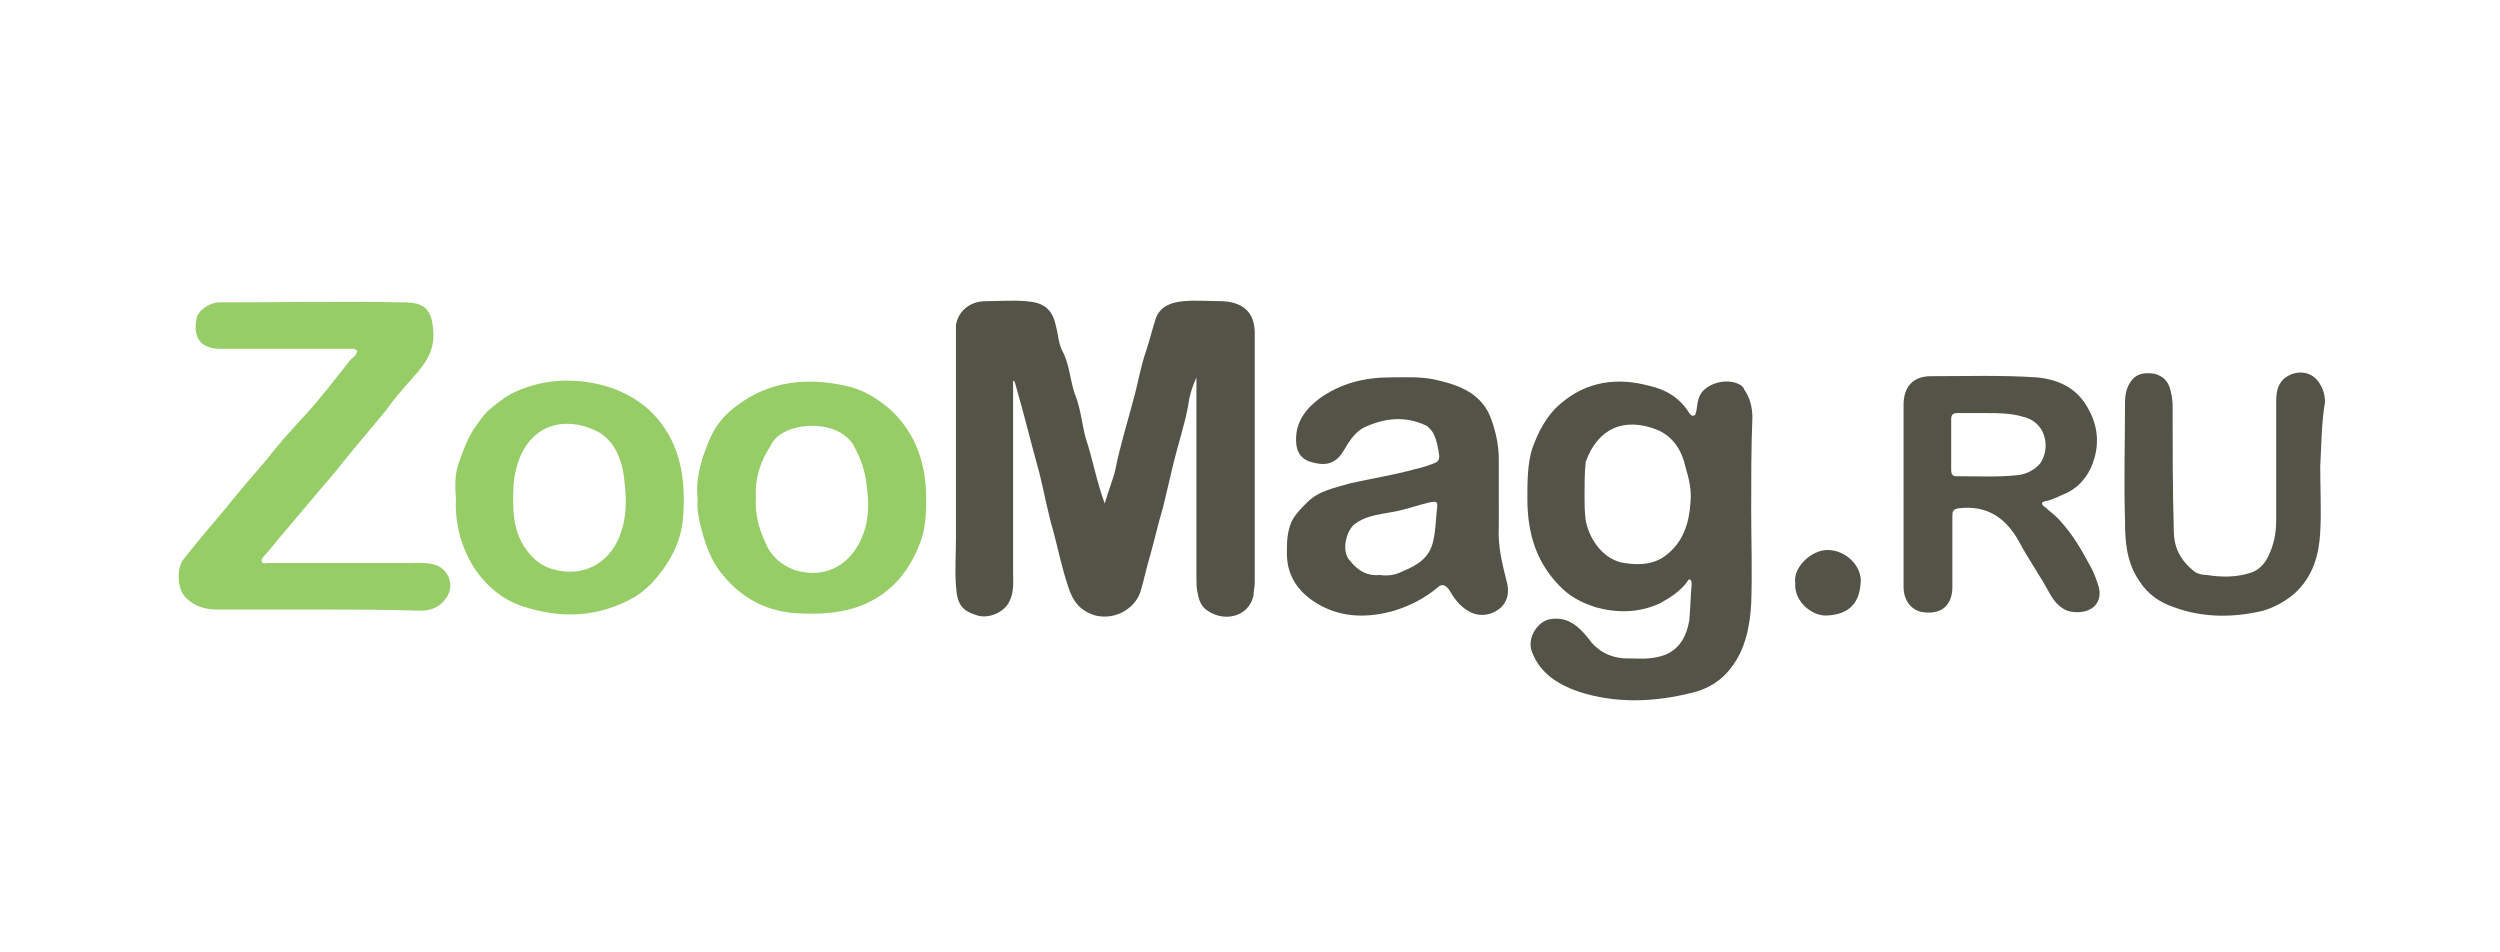
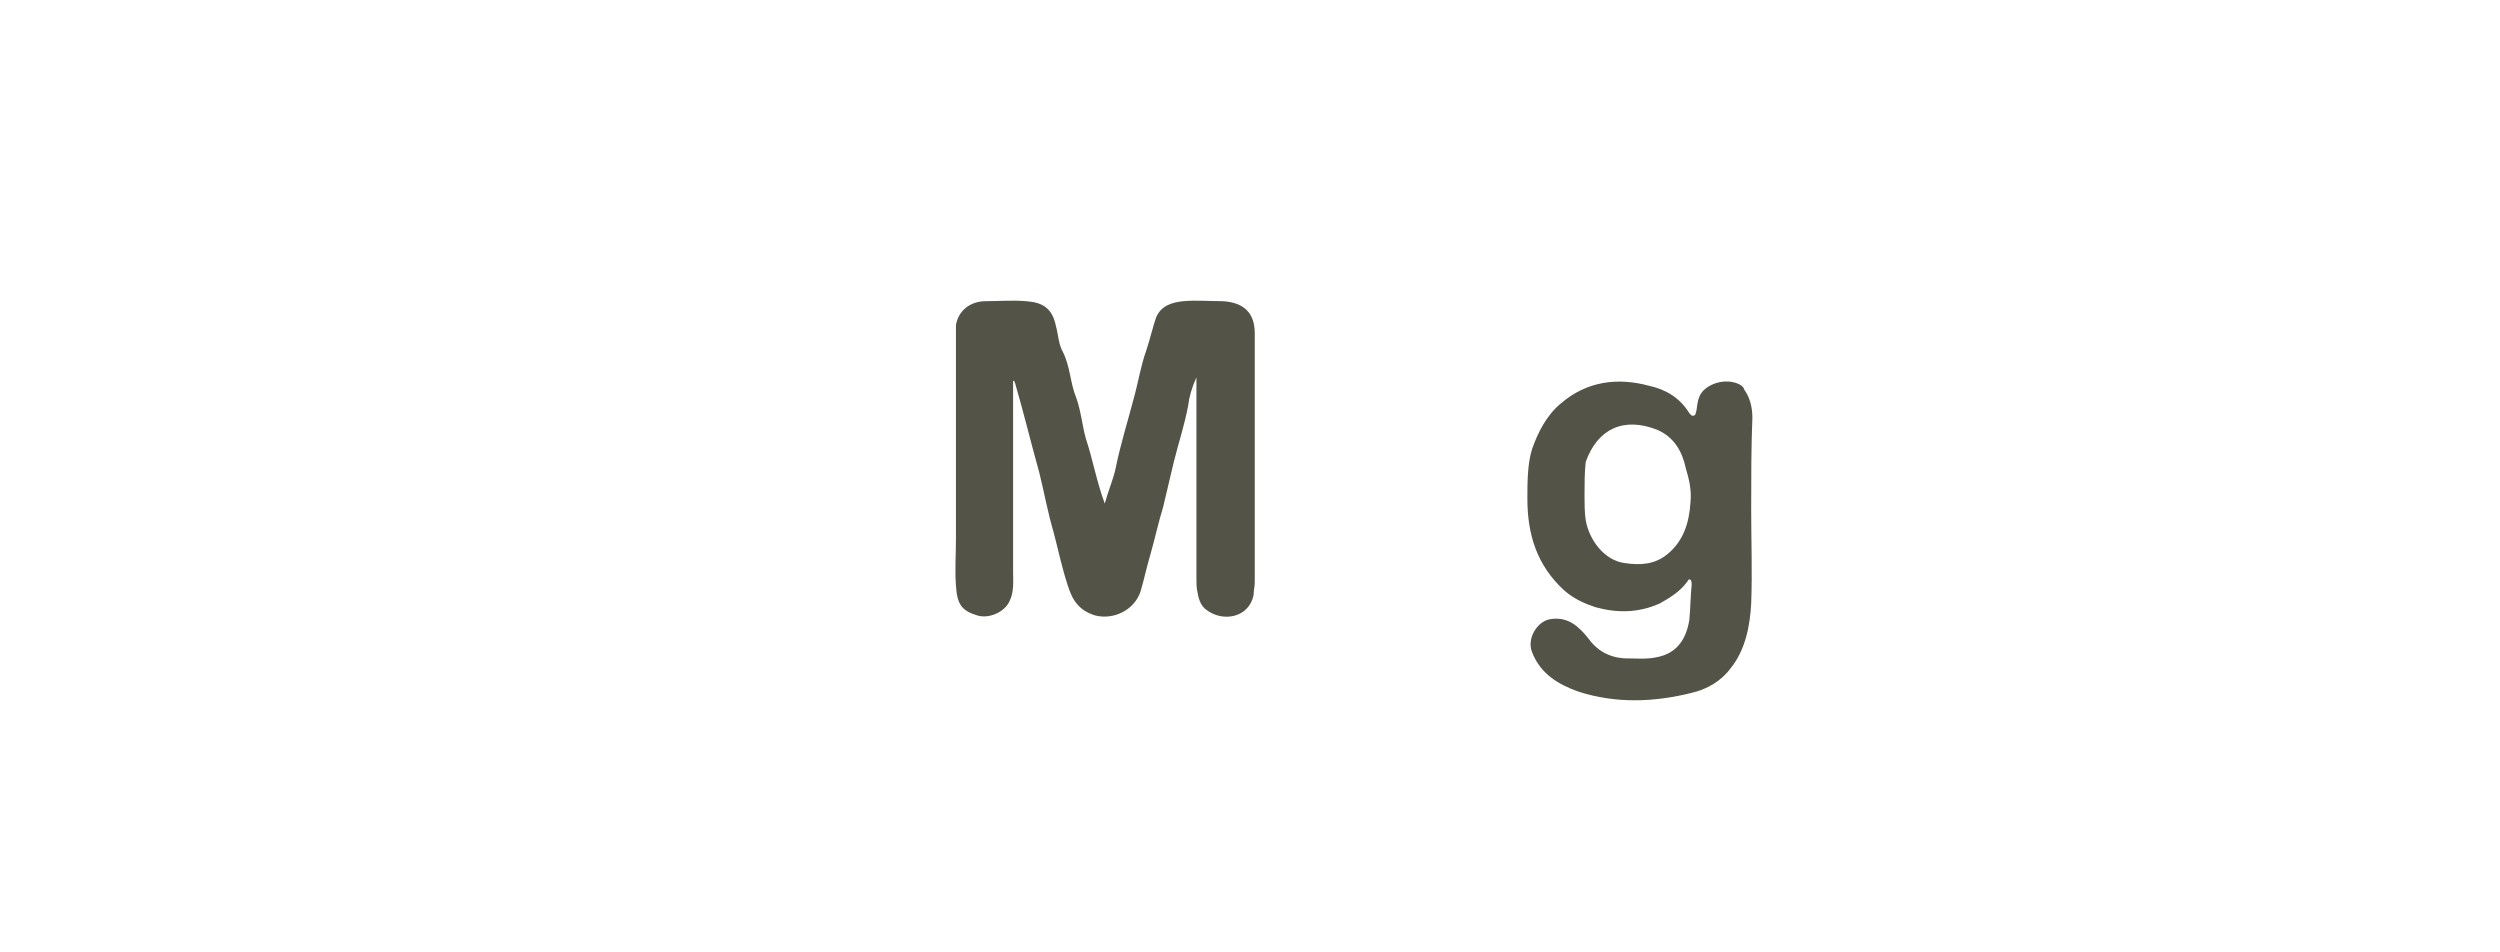
<svg xmlns="http://www.w3.org/2000/svg" width="210" height="80">
  <style>
    .st0{fill:#535348}.st1{fill:#97cd67}
  </style>
  <g id="Layer_1">
    <path class="st0" d="M85.1 32v16c0 .8.1 1.7-.3 2.5-.4.9-1.7 1.5-2.7 1.2-1.3-.4-1.7-.9-1.8-2.5-.1-1.3 0-2.6 0-4v-17-.9c.2-1.2 1.2-2 2.5-2 1.1 0 2.2-.1 3.4 0 1.4.1 2.2.6 2.5 2.1.2.7.2 1.5.6 2.2.6 1.2.6 2.6 1.1 3.8.4 1.1.5 2.3.8 3.4.6 1.8.9 3.6 1.6 5.5.3-1.1.7-2 .9-2.9.4-2 1-3.9 1.5-5.8.4-1.4.6-2.8 1.1-4.2.3-.9.5-1.8.8-2.7.4-1 1.3-1.3 2.3-1.4 1.1-.1 2.2 0 3.3 0 1.8.1 2.7 1 2.7 2.7v20.9c0 .4-.1.7-.1 1.1-.4 1.9-2.6 2.3-4 1.2-.4-.3-.6-.8-.7-1.4-.1-.4-.1-.8-.1-1.2V32.4v-.7c-.4.9-.6 1.6-.7 2.4-.3 1.6-.8 3.1-1.2 4.7-.3 1.3-.6 2.5-.9 3.8-.4 1.3-.7 2.7-1.1 4.1-.3 1-.5 2-.8 3-.5 1.5-2.2 2.4-3.8 2-1.3-.4-1.9-1.2-2.3-2.5-.5-1.5-.8-3-1.2-4.5-.5-1.7-.8-3.4-1.2-5-.7-2.5-1.3-5-2-7.4 0-.1-.1-.2-.1-.3h-.1zM147.1 42.8c0 2.6.1 5.2 0 7.9-.1 1.9-.5 3.9-1.7 5.4-.8 1.1-2 1.8-3.3 2.1-3.2.8-6.4.9-9.5-.1-1.7-.6-3.2-1.5-3.9-3.3-.5-1.2.5-2.7 1.6-2.8 1.4-.2 2.3.6 3.1 1.6.7 1 1.7 1.6 3 1.7 1 0 1.9.1 2.8-.1 1.5-.3 2.4-1.3 2.7-3.1.1-1 .1-2 .2-3 0-.1 0-.3-.1-.4-.2-.1-.2.1-.3.2-.6.8-1.4 1.3-2.3 1.8-1.8.8-3.6.8-5.4.3-.9-.3-1.8-.7-2.6-1.4-2.3-2.1-3.1-4.7-3.1-7.7 0-1.4 0-2.9.4-4.2.5-1.4 1.2-2.8 2.4-3.8 2.2-1.9 4.8-2.2 7.4-1.5 1.4.3 2.6 1 3.4 2.3.1.1.2.3.4.2.2-.1.1-.2.2-.4.1-.6.1-1.3.7-1.8.8-.7 2.2-.9 3.1-.3.1.1.2.2.2.3.5.7.7 1.5.7 2.4-.1 2.4-.1 5.1-.1 7.7zm-14-1.1c0 .6 0 1.3.1 2 .3 1.7 1.6 3.4 3.3 3.6 1.3.2 2.5.1 3.5-.7 1.4-1.1 1.9-2.7 2-4.4.1-1-.1-1.9-.4-2.9-.3-1.4-1-2.6-2.4-3.2-2.8-1.1-5-.1-6 2.7-.1.9-.1 1.9-.1 2.9z" />
-     <path class="st1" d="M26.7 51.2h-8.5c-1 0-1.9-.3-2.6-1-.7-.7-.8-2.4-.2-3.2 1.1-1.4 2.2-2.7 3.3-4 1.2-1.5 2.5-3 3.7-4.4 1-1.3 2.1-2.5 3.2-3.7 1.3-1.4 2.5-3 3.7-4.5.1-.2.3-.3.5-.5.1-.1.2-.3.2-.4-.1-.2-.3-.2-.4-.2H18.5c-1.6 0-2.3-.9-2-2.5.1-.7 1.1-1.4 1.9-1.4 5.2 0 10.4-.1 15.5 0 1.7 0 2.4.5 2.5 2.5.1 1.6-.7 2.7-1.7 3.8-.8.9-1.6 1.8-2.3 2.8l-3 3.6c-.8 1-1.6 2-2.4 2.9-.9 1.1-1.8 2.1-2.7 3.2-.7.8-1.4 1.7-2.1 2.5-.1.1-.3.3-.2.5.1.2.3.1.5.1h11.7c.8 0 1.7-.1 2.5.2 1 .4 1.5 1.7.8 2.7-.5.8-1.3 1.1-2.2 1.1-2.9-.1-5.7-.1-8.6-.1z" />
-     <path class="st0" d="M125.9 42.2v2c-.1 1.7.3 3.2.7 4.8.2.8 0 1.6-.6 2.1-.9.7-1.9.7-2.7.2-.7-.4-1.2-1.1-1.6-1.8-.4-.5-.7-.4-1-.1-1.1.9-2.3 1.5-3.6 1.9-2.1.6-4.2.6-6.1-.4-1.7-.9-2.9-2.3-2.9-4.4 0-.9 0-1.8.4-2.7.3-.6.8-1.1 1.3-1.6 1-1 2.3-1.2 3.6-1.6 1.8-.4 3.7-.7 5.5-1.2.5-.1 1.1-.3 1.6-.5.3-.1.4-.3.4-.6-.1-.7-.2-1.3-.5-1.9-.1-.2-.3-.4-.5-.6-1.8-.9-3.6-.7-5.3.1-.6.3-1 .8-1.4 1.4-.3.5-.6 1.1-1.1 1.4-.6.4-1.3.3-2 .1-.7-.2-1.1-.7-1.2-1.4-.2-1.7.6-2.9 1.9-3.9 1.8-1.3 3.8-1.8 6-1.8 1.4 0 2.8-.1 4.2.3 1.7.4 3.3 1.1 4.1 2.8.5 1.2.8 2.5.8 3.8v3.6zm-10 6.1c.7.1 1.3 0 1.9-.3 1.2-.5 2.3-1.1 2.6-2.6.2-.9.2-1.7.3-2.6.1-.7 0-.7-.6-.6-.9.2-1.7.5-2.6.7-1.3.3-2.7.3-3.8 1.2-.7.7-1 2.3-.3 3 .7.9 1.5 1.3 2.5 1.2z" />
-     <path class="st1" d="M38.3 41.9c-.1-1.1-.1-2.2.3-3.2.3-.8.6-1.7 1.1-2.5.4-.6.8-1.2 1.3-1.7.6-.5 1.2-1 1.9-1.4 2.4-1.2 4.9-1.4 7.5-.8 1.6.4 3 1.1 4.2 2.2 2.5 2.4 3 5.5 2.8 8.7-.1 2.1-1 3.9-2.4 5.5-.4.5-1 1-1.6 1.4-3.1 1.8-6.3 1.9-9.6.8-1.7-.6-3.1-1.8-4.1-3.4-1-1.7-1.5-3.6-1.4-5.6zm4.8-.1c0 1.4.1 2.7.8 3.9.6 1 1.4 1.8 2.5 2.1 2.7.8 5-.6 5.8-3.2.5-1.5.4-3.1.2-4.6-.2-1.6-.9-3.1-2.3-3.8-2.7-1.3-5.4-.5-6.5 2.4-.4 1.1-.5 2.1-.5 3.2zM58.6 41.9c-.2-1.9.4-3.6 1.1-5.2.5-1.1 1.3-2 2.3-2.7 2.7-2 5.8-2.3 9-1.6 1.5.3 2.8 1.1 4 2.2 2 2 2.7 4.3 2.8 6.9 0 1.3 0 2.6-.4 3.8-.5 1.4-1.2 2.7-2.3 3.8-2.4 2.3-5.3 2.6-8.4 2.4-2.4-.2-4.4-1.3-5.9-3.1-.8-.9-1.3-2-1.7-3.3-.3-1.1-.6-2.1-.5-3.2zm4.9-.2c-.1 1.4.2 2.6.8 3.9.5 1.2 1.4 1.9 2.5 2.3 2.7.8 4.8-.6 5.7-3 .5-1.3.5-2.7.3-4.1-.1-1.2-.5-2.3-1.1-3.4-1.1-1.8-3.8-1.9-5.4-1.3-.7.3-1.3.7-1.6 1.4-.8 1.2-1.3 2.7-1.2 4.2z" />
-     <path class="st0" d="M159.9 41.6V34c0-1.4.7-2.4 2.3-2.4 3 0 5.9-.1 8.9.1 2 .2 3.5 1 4.4 2.8.8 1.5.8 3 .3 4.4-.4 1.1-1.2 2.1-2.4 2.6-.5.2-1 .5-1.6.6-.5.1-.2.4 0 .5.4.4.9.7 1.3 1.2 1 1.1 1.7 2.3 2.4 3.6.3.5.5 1 .7 1.6.6 1.6-.5 2.6-2.1 2.4-.9-.1-1.5-.8-1.9-1.5-.8-1.5-1.8-2.9-2.6-4.4-1.1-2-2.7-3.1-5.1-2.8-.5.1-.5.3-.5.7v5.9c0 1.6-1 2.4-2.6 2.1-.9-.2-1.5-1-1.5-2.1v-7.7zm7.1-6.9h-2.6c-.3 0-.5.1-.5.5v4.3c0 .3.1.5.4.5 1.8 0 3.5.1 5.3-.1.7-.1 1.4-.5 1.8-1 .9-1.4.4-3.5-1.5-3.9-1-.3-2.1-.3-2.9-.3zM194.9 39.2c0 1.8.1 3.7 0 5.5-.1 1.9-.6 3.7-2.1 5.1-.8.7-1.7 1.2-2.7 1.5-2.5.6-5.1.6-7.5-.3-1.2-.4-2.2-1.1-2.9-2.2-1.1-1.6-1.2-3.4-1.2-5.1-.1-3.3 0-6.6 0-9.8 0-.7.1-1.4.6-2 .5-.6 1.2-.6 1.9-.5.7.2 1.1.6 1.3 1.3.1.4.2.9.2 1.3 0 3.5 0 7.1.1 10.6 0 1.3.5 2.4 1.6 3.3.3.3.8.4 1.2.4 1.2.2 2.5.2 3.7-.2.6-.2 1.1-.7 1.4-1.3.5-1 .7-2 .7-3.1v-10c0-.7.1-1.5.8-2 1-.7 2.3-.5 2.9.6.3.5.4 1 .4 1.5-.3 1.7-.3 3.6-.4 5.4.1 0 .1 0 0 0zM150.8 49c-.2-1.4 1.4-2.8 2.7-2.8 1.6 0 2.9 1.4 2.8 2.7-.1 1.8-1 2.7-2.8 2.8-1.2.1-2.8-1.1-2.7-2.7z" />
  </g>
</svg>